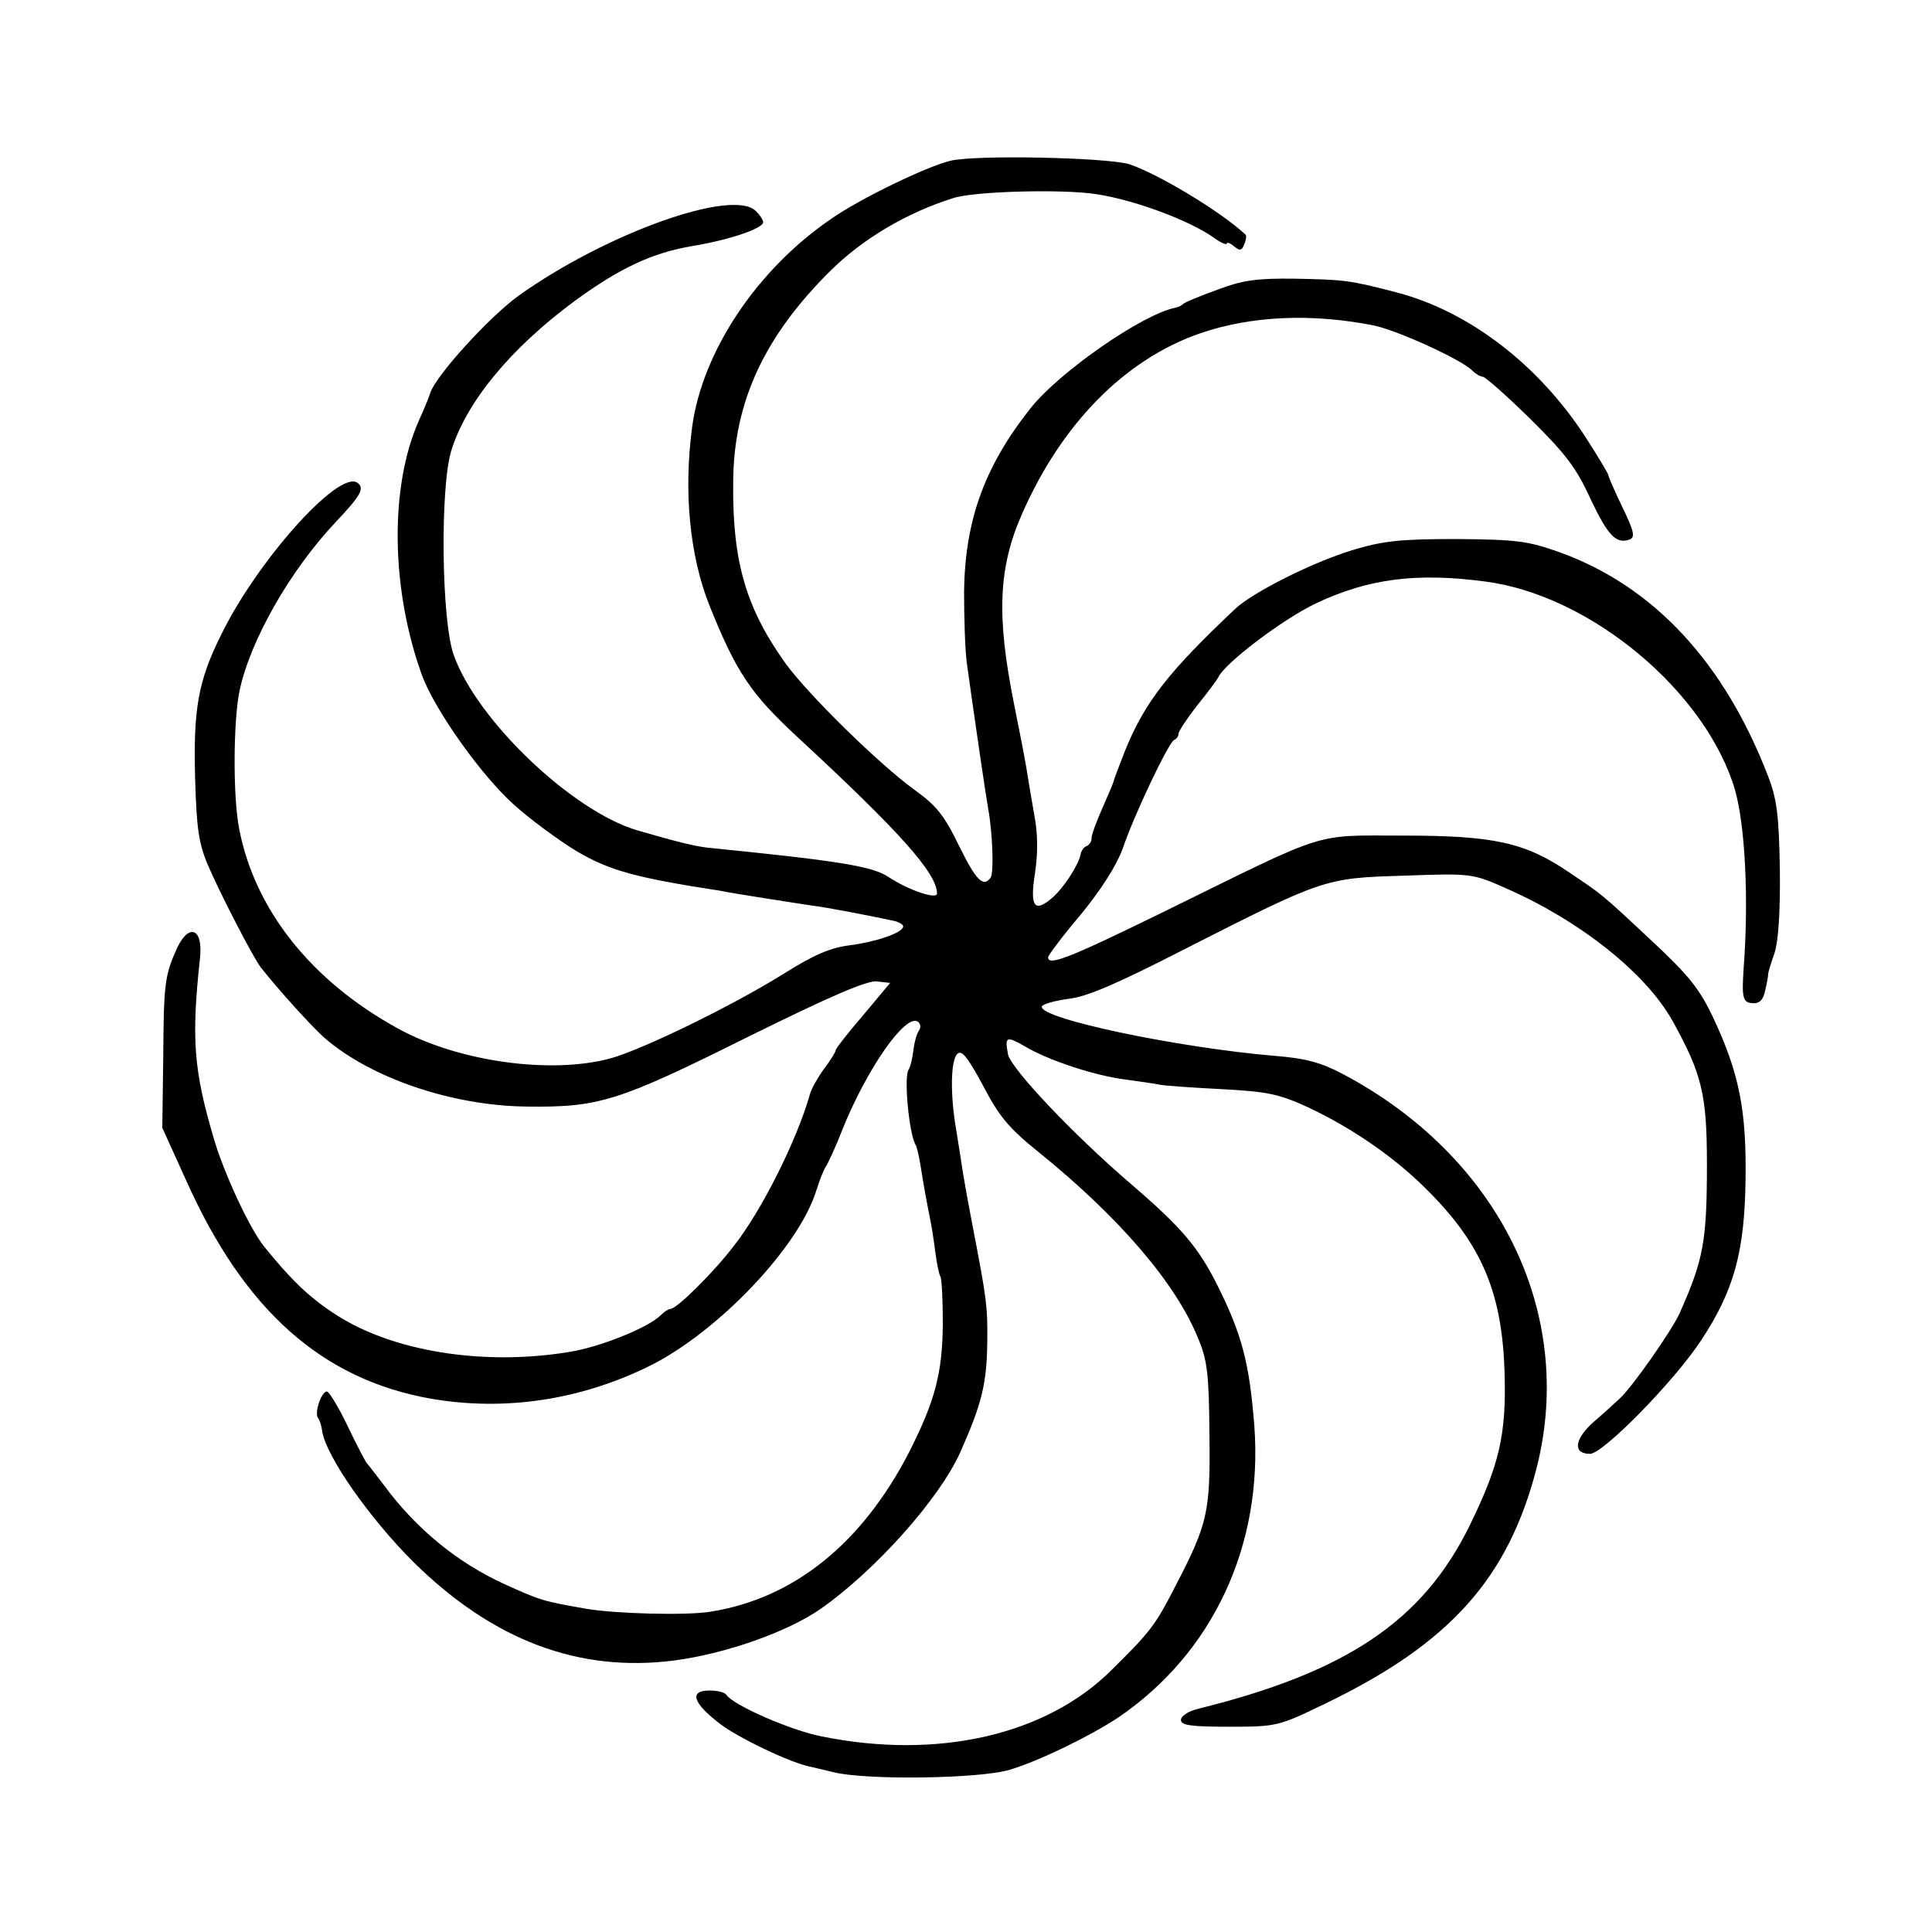
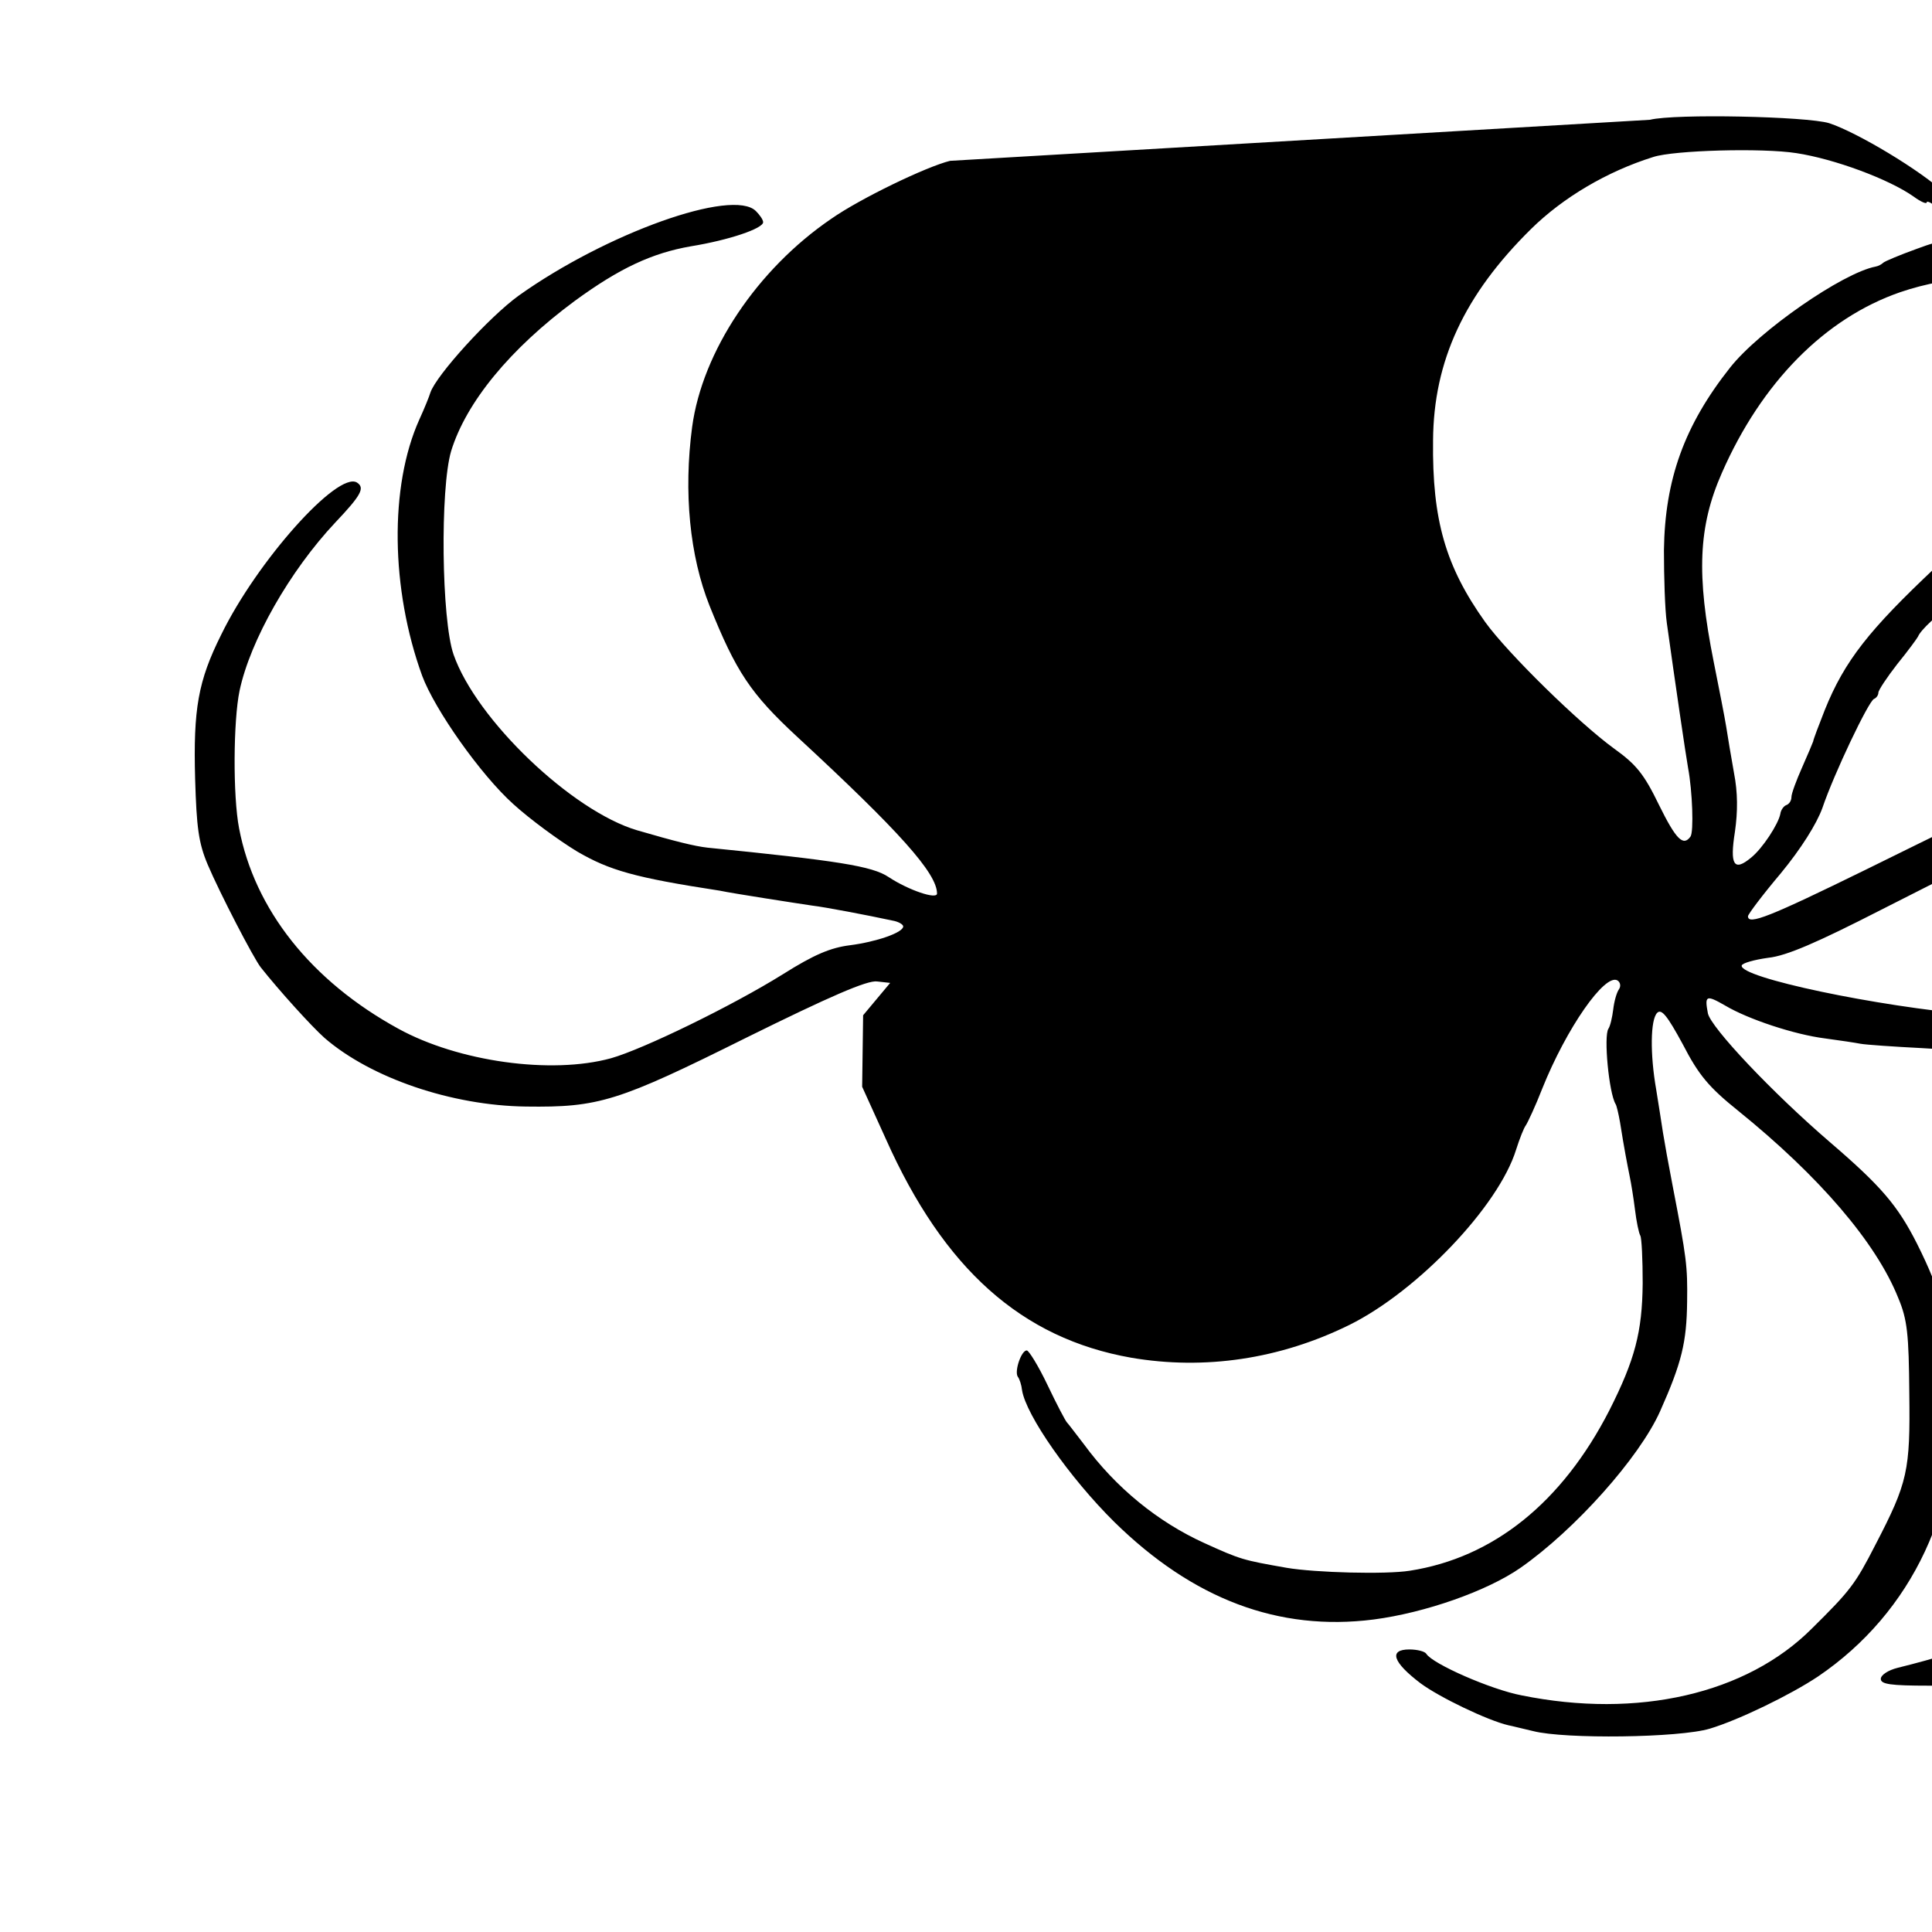
<svg xmlns="http://www.w3.org/2000/svg" version="1.0" width="400pt" height="400pt" viewBox="0 0 400 400" preserveAspectRatio="xMidYMid meet">
  <g transform="translate(0,400) scale(0.1,-0.1)" fill="#000000" stroke="none">
-     <path d="M1967 3667 c-49 -12 -186 -78 -246 -120 -154 -105 -267 -275 -288 -431 -18 -135 -5 -267 36 -370 55 -137 85 -182 181 -271 212 -196 290 -283 290 -325 0 -13 -59 7 -100 34 -34 23 -106 34 -375 61 -27 3 -67 13 -146 36 -135 40 -333 229 -380 364 -25 72 -28 343 -5 421 31 101 122 212 256 311 93 68 160 99 240 113 80 13 150 37 150 50 0 5 -7 15 -15 23 -48 48 -310 -46 -491 -175 -61 -44 -171 -165 -183 -201 -2 -7 -12 -32 -23 -56 -62 -138 -59 -351 6 -530 26 -70 121 -205 189 -266 34 -31 94 -75 132 -98 67 -39 119 -54 295 -81 14 -3 57 -10 95 -16 39 -6 82 -13 97 -15 26 -3 115 -20 166 -31 12 -2 22 -8 22 -12 0 -13 -56 -32 -110 -39 -40 -5 -74 -19 -139 -60 -106 -66 -289 -155 -356 -174 -124 -34 -316 -7 -440 61 -181 99 -298 247 -330 415 -13 67 -12 223 1 285 22 104 104 248 198 348 54 57 62 72 45 83 -40 24 -207 -163 -281 -315 -48 -96 -58 -154 -54 -299 3 -100 7 -132 26 -177 25 -59 95 -194 110 -213 38 -48 105 -122 132 -146 96 -83 263 -140 417 -142 151 -2 190 10 457 143 172 85 250 119 270 116 l27 -3 -56 -67 c-31 -36 -57 -69 -57 -73 0 -3 -11 -21 -24 -38 -13 -18 -26 -41 -29 -52 -27 -96 -101 -243 -158 -315 -43 -56 -118 -130 -131 -130 -4 0 -13 -6 -20 -13 -26 -26 -126 -66 -189 -76 -181 -30 -371 2 -488 80 -53 35 -89 70 -144 138 -30 37 -84 153 -105 226 -41 140 -46 204 -28 371 7 61 -22 74 -47 22 -26 -57 -28 -74 -29 -225 l-2 -148 49 -108 c120 -269 281 -413 508 -453 152 -26 308 -3 452 68 141 70 309 246 345 363 7 22 16 45 20 50 4 6 20 40 34 76 50 125 130 240 156 224 6 -4 7 -12 3 -18 -5 -7 -10 -25 -12 -42 -2 -16 -6 -34 -10 -40 -10 -15 1 -133 15 -156 2 -3 6 -20 9 -37 9 -57 15 -87 20 -112 3 -14 8 -45 11 -69 3 -25 8 -49 11 -54 3 -5 5 -50 5 -99 -1 -101 -16 -158 -69 -263 -98 -191 -240 -305 -413 -332 -50 -8 -196 -4 -255 6 -91 16 -95 17 -170 51 -97 44 -184 115 -250 205 -17 22 -32 42 -35 45 -3 3 -21 37 -40 77 -19 40 -39 72 -43 72 -11 1 -26 -42 -19 -54 4 -5 8 -18 9 -28 8 -52 99 -182 191 -273 163 -160 340 -227 537 -202 107 14 235 59 304 107 113 79 246 228 289 324 45 101 55 143 56 227 1 74 -1 90 -30 240 -8 41 -17 91 -20 110 -3 19 -9 59 -14 89 -13 74 -12 145 2 159 9 9 21 -6 53 -65 33 -64 54 -89 115 -138 167 -135 285 -272 331 -387 19 -45 22 -75 23 -198 2 -160 -3 -184 -70 -313 -42 -82 -52 -95 -132 -174 -135 -135 -360 -187 -601 -138 -63 12 -184 65 -197 86 -3 5 -19 9 -35 9 -43 0 -35 -26 23 -70 39 -29 139 -77 182 -87 6 -1 29 -7 51 -12 66 -17 303 -14 366 5 60 18 167 70 224 108 196 133 300 356 282 603 -10 131 -26 191 -77 293 -40 79 -74 119 -180 210 -121 104 -247 238 -253 267 -7 37 -4 39 36 16 47 -28 143 -60 207 -68 30 -4 63 -9 73 -11 11 -2 68 -6 127 -9 94 -5 118 -10 177 -37 96 -45 188 -109 258 -182 105 -108 145 -207 150 -366 4 -129 -10 -191 -72 -318 -97 -198 -255 -304 -563 -380 -20 -5 -35 -15 -35 -23 0 -11 20 -14 100 -14 98 0 102 1 197 47 260 125 381 260 440 491 80 320 -79 643 -403 814 -44 23 -76 32 -140 37 -201 17 -487 77 -482 102 1 5 26 12 55 16 38 4 102 32 233 99 297 151 297 151 461 156 141 5 142 5 214 -27 152 -67 288 -175 343 -274 61 -110 71 -153 71 -296 0 -160 -7 -198 -57 -310 -16 -35 -97 -151 -123 -175 -12 -11 -38 -35 -58 -52 -37 -35 -39 -63 -4 -63 27 0 175 151 230 235 68 103 90 183 92 333 2 143 -13 220 -67 335 -28 59 -50 87 -125 157 -110 103 -104 97 -172 143 -92 63 -157 77 -345 77 -189 0 -150 12 -492 -156 -198 -97 -243 -115 -243 -96 0 4 30 44 68 89 42 51 74 102 86 135 24 71 96 222 107 226 5 2 9 8 9 13 0 5 18 32 39 59 22 27 41 53 43 57 12 29 135 122 203 154 108 51 208 64 350 45 218 -28 457 -228 517 -431 21 -73 29 -226 18 -370 -4 -61 -2 -71 19 -72 14 -1 22 7 26 28 4 16 6 31 6 34 0 2 6 22 13 42 8 25 12 84 11 173 -2 112 -6 145 -24 192 -91 237 -238 395 -433 465 -65 23 -88 26 -213 27 -118 0 -152 -4 -215 -23 -82 -25 -204 -86 -242 -121 -137 -129 -188 -193 -229 -295 -13 -33 -24 -62 -24 -65 -1 -3 -11 -27 -23 -54 -12 -27 -22 -54 -22 -61 0 -8 -5 -15 -11 -17 -5 -2 -11 -10 -12 -18 -4 -21 -37 -72 -61 -91 -35 -29 -44 -15 -33 54 6 42 6 81 -2 122 -6 33 -13 76 -16 95 -3 19 -15 80 -26 135 -36 180 -32 280 17 391 82 187 213 320 369 374 105 36 230 42 360 16 48 -10 180 -70 203 -93 7 -7 17 -13 22 -13 5 0 49 -39 98 -87 73 -72 96 -102 125 -166 36 -76 53 -94 81 -84 12 5 9 17 -15 67 -16 33 -29 63 -29 66 0 3 -21 38 -46 77 -98 152 -243 263 -394 302 -96 25 -107 26 -210 28 -78 1 -107 -3 -160 -23 -36 -13 -67 -26 -70 -29 -3 -3 -10 -7 -16 -8 -68 -13 -241 -133 -301 -209 -95 -120 -135 -232 -137 -378 0 -55 2 -123 6 -151 17 -122 39 -272 44 -300 9 -48 12 -132 5 -142 -15 -21 -30 -6 -65 65 -31 64 -47 84 -93 117 -73 53 -220 197 -267 262 -82 115 -110 211 -108 376 1 165 65 302 203 438 66 65 157 119 253 149 43 14 226 19 296 8 79 -12 192 -54 243 -90 15 -11 27 -16 27 -12 0 3 7 1 15 -6 12 -10 16 -9 21 4 4 9 5 18 3 20 -51 48 -183 127 -241 146 -46 14 -319 20 -371 7z" />
+     <path d="M1967 3667 c-49 -12 -186 -78 -246 -120 -154 -105 -267 -275 -288 -431 -18 -135 -5 -267 36 -370 55 -137 85 -182 181 -271 212 -196 290 -283 290 -325 0 -13 -59 7 -100 34 -34 23 -106 34 -375 61 -27 3 -67 13 -146 36 -135 40 -333 229 -380 364 -25 72 -28 343 -5 421 31 101 122 212 256 311 93 68 160 99 240 113 80 13 150 37 150 50 0 5 -7 15 -15 23 -48 48 -310 -46 -491 -175 -61 -44 -171 -165 -183 -201 -2 -7 -12 -32 -23 -56 -62 -138 -59 -351 6 -530 26 -70 121 -205 189 -266 34 -31 94 -75 132 -98 67 -39 119 -54 295 -81 14 -3 57 -10 95 -16 39 -6 82 -13 97 -15 26 -3 115 -20 166 -31 12 -2 22 -8 22 -12 0 -13 -56 -32 -110 -39 -40 -5 -74 -19 -139 -60 -106 -66 -289 -155 -356 -174 -124 -34 -316 -7 -440 61 -181 99 -298 247 -330 415 -13 67 -12 223 1 285 22 104 104 248 198 348 54 57 62 72 45 83 -40 24 -207 -163 -281 -315 -48 -96 -58 -154 -54 -299 3 -100 7 -132 26 -177 25 -59 95 -194 110 -213 38 -48 105 -122 132 -146 96 -83 263 -140 417 -142 151 -2 190 10 457 143 172 85 250 119 270 116 l27 -3 -56 -67 l-2 -148 49 -108 c120 -269 281 -413 508 -453 152 -26 308 -3 452 68 141 70 309 246 345 363 7 22 16 45 20 50 4 6 20 40 34 76 50 125 130 240 156 224 6 -4 7 -12 3 -18 -5 -7 -10 -25 -12 -42 -2 -16 -6 -34 -10 -40 -10 -15 1 -133 15 -156 2 -3 6 -20 9 -37 9 -57 15 -87 20 -112 3 -14 8 -45 11 -69 3 -25 8 -49 11 -54 3 -5 5 -50 5 -99 -1 -101 -16 -158 -69 -263 -98 -191 -240 -305 -413 -332 -50 -8 -196 -4 -255 6 -91 16 -95 17 -170 51 -97 44 -184 115 -250 205 -17 22 -32 42 -35 45 -3 3 -21 37 -40 77 -19 40 -39 72 -43 72 -11 1 -26 -42 -19 -54 4 -5 8 -18 9 -28 8 -52 99 -182 191 -273 163 -160 340 -227 537 -202 107 14 235 59 304 107 113 79 246 228 289 324 45 101 55 143 56 227 1 74 -1 90 -30 240 -8 41 -17 91 -20 110 -3 19 -9 59 -14 89 -13 74 -12 145 2 159 9 9 21 -6 53 -65 33 -64 54 -89 115 -138 167 -135 285 -272 331 -387 19 -45 22 -75 23 -198 2 -160 -3 -184 -70 -313 -42 -82 -52 -95 -132 -174 -135 -135 -360 -187 -601 -138 -63 12 -184 65 -197 86 -3 5 -19 9 -35 9 -43 0 -35 -26 23 -70 39 -29 139 -77 182 -87 6 -1 29 -7 51 -12 66 -17 303 -14 366 5 60 18 167 70 224 108 196 133 300 356 282 603 -10 131 -26 191 -77 293 -40 79 -74 119 -180 210 -121 104 -247 238 -253 267 -7 37 -4 39 36 16 47 -28 143 -60 207 -68 30 -4 63 -9 73 -11 11 -2 68 -6 127 -9 94 -5 118 -10 177 -37 96 -45 188 -109 258 -182 105 -108 145 -207 150 -366 4 -129 -10 -191 -72 -318 -97 -198 -255 -304 -563 -380 -20 -5 -35 -15 -35 -23 0 -11 20 -14 100 -14 98 0 102 1 197 47 260 125 381 260 440 491 80 320 -79 643 -403 814 -44 23 -76 32 -140 37 -201 17 -487 77 -482 102 1 5 26 12 55 16 38 4 102 32 233 99 297 151 297 151 461 156 141 5 142 5 214 -27 152 -67 288 -175 343 -274 61 -110 71 -153 71 -296 0 -160 -7 -198 -57 -310 -16 -35 -97 -151 -123 -175 -12 -11 -38 -35 -58 -52 -37 -35 -39 -63 -4 -63 27 0 175 151 230 235 68 103 90 183 92 333 2 143 -13 220 -67 335 -28 59 -50 87 -125 157 -110 103 -104 97 -172 143 -92 63 -157 77 -345 77 -189 0 -150 12 -492 -156 -198 -97 -243 -115 -243 -96 0 4 30 44 68 89 42 51 74 102 86 135 24 71 96 222 107 226 5 2 9 8 9 13 0 5 18 32 39 59 22 27 41 53 43 57 12 29 135 122 203 154 108 51 208 64 350 45 218 -28 457 -228 517 -431 21 -73 29 -226 18 -370 -4 -61 -2 -71 19 -72 14 -1 22 7 26 28 4 16 6 31 6 34 0 2 6 22 13 42 8 25 12 84 11 173 -2 112 -6 145 -24 192 -91 237 -238 395 -433 465 -65 23 -88 26 -213 27 -118 0 -152 -4 -215 -23 -82 -25 -204 -86 -242 -121 -137 -129 -188 -193 -229 -295 -13 -33 -24 -62 -24 -65 -1 -3 -11 -27 -23 -54 -12 -27 -22 -54 -22 -61 0 -8 -5 -15 -11 -17 -5 -2 -11 -10 -12 -18 -4 -21 -37 -72 -61 -91 -35 -29 -44 -15 -33 54 6 42 6 81 -2 122 -6 33 -13 76 -16 95 -3 19 -15 80 -26 135 -36 180 -32 280 17 391 82 187 213 320 369 374 105 36 230 42 360 16 48 -10 180 -70 203 -93 7 -7 17 -13 22 -13 5 0 49 -39 98 -87 73 -72 96 -102 125 -166 36 -76 53 -94 81 -84 12 5 9 17 -15 67 -16 33 -29 63 -29 66 0 3 -21 38 -46 77 -98 152 -243 263 -394 302 -96 25 -107 26 -210 28 -78 1 -107 -3 -160 -23 -36 -13 -67 -26 -70 -29 -3 -3 -10 -7 -16 -8 -68 -13 -241 -133 -301 -209 -95 -120 -135 -232 -137 -378 0 -55 2 -123 6 -151 17 -122 39 -272 44 -300 9 -48 12 -132 5 -142 -15 -21 -30 -6 -65 65 -31 64 -47 84 -93 117 -73 53 -220 197 -267 262 -82 115 -110 211 -108 376 1 165 65 302 203 438 66 65 157 119 253 149 43 14 226 19 296 8 79 -12 192 -54 243 -90 15 -11 27 -16 27 -12 0 3 7 1 15 -6 12 -10 16 -9 21 4 4 9 5 18 3 20 -51 48 -183 127 -241 146 -46 14 -319 20 -371 7z" />
  </g>
</svg>